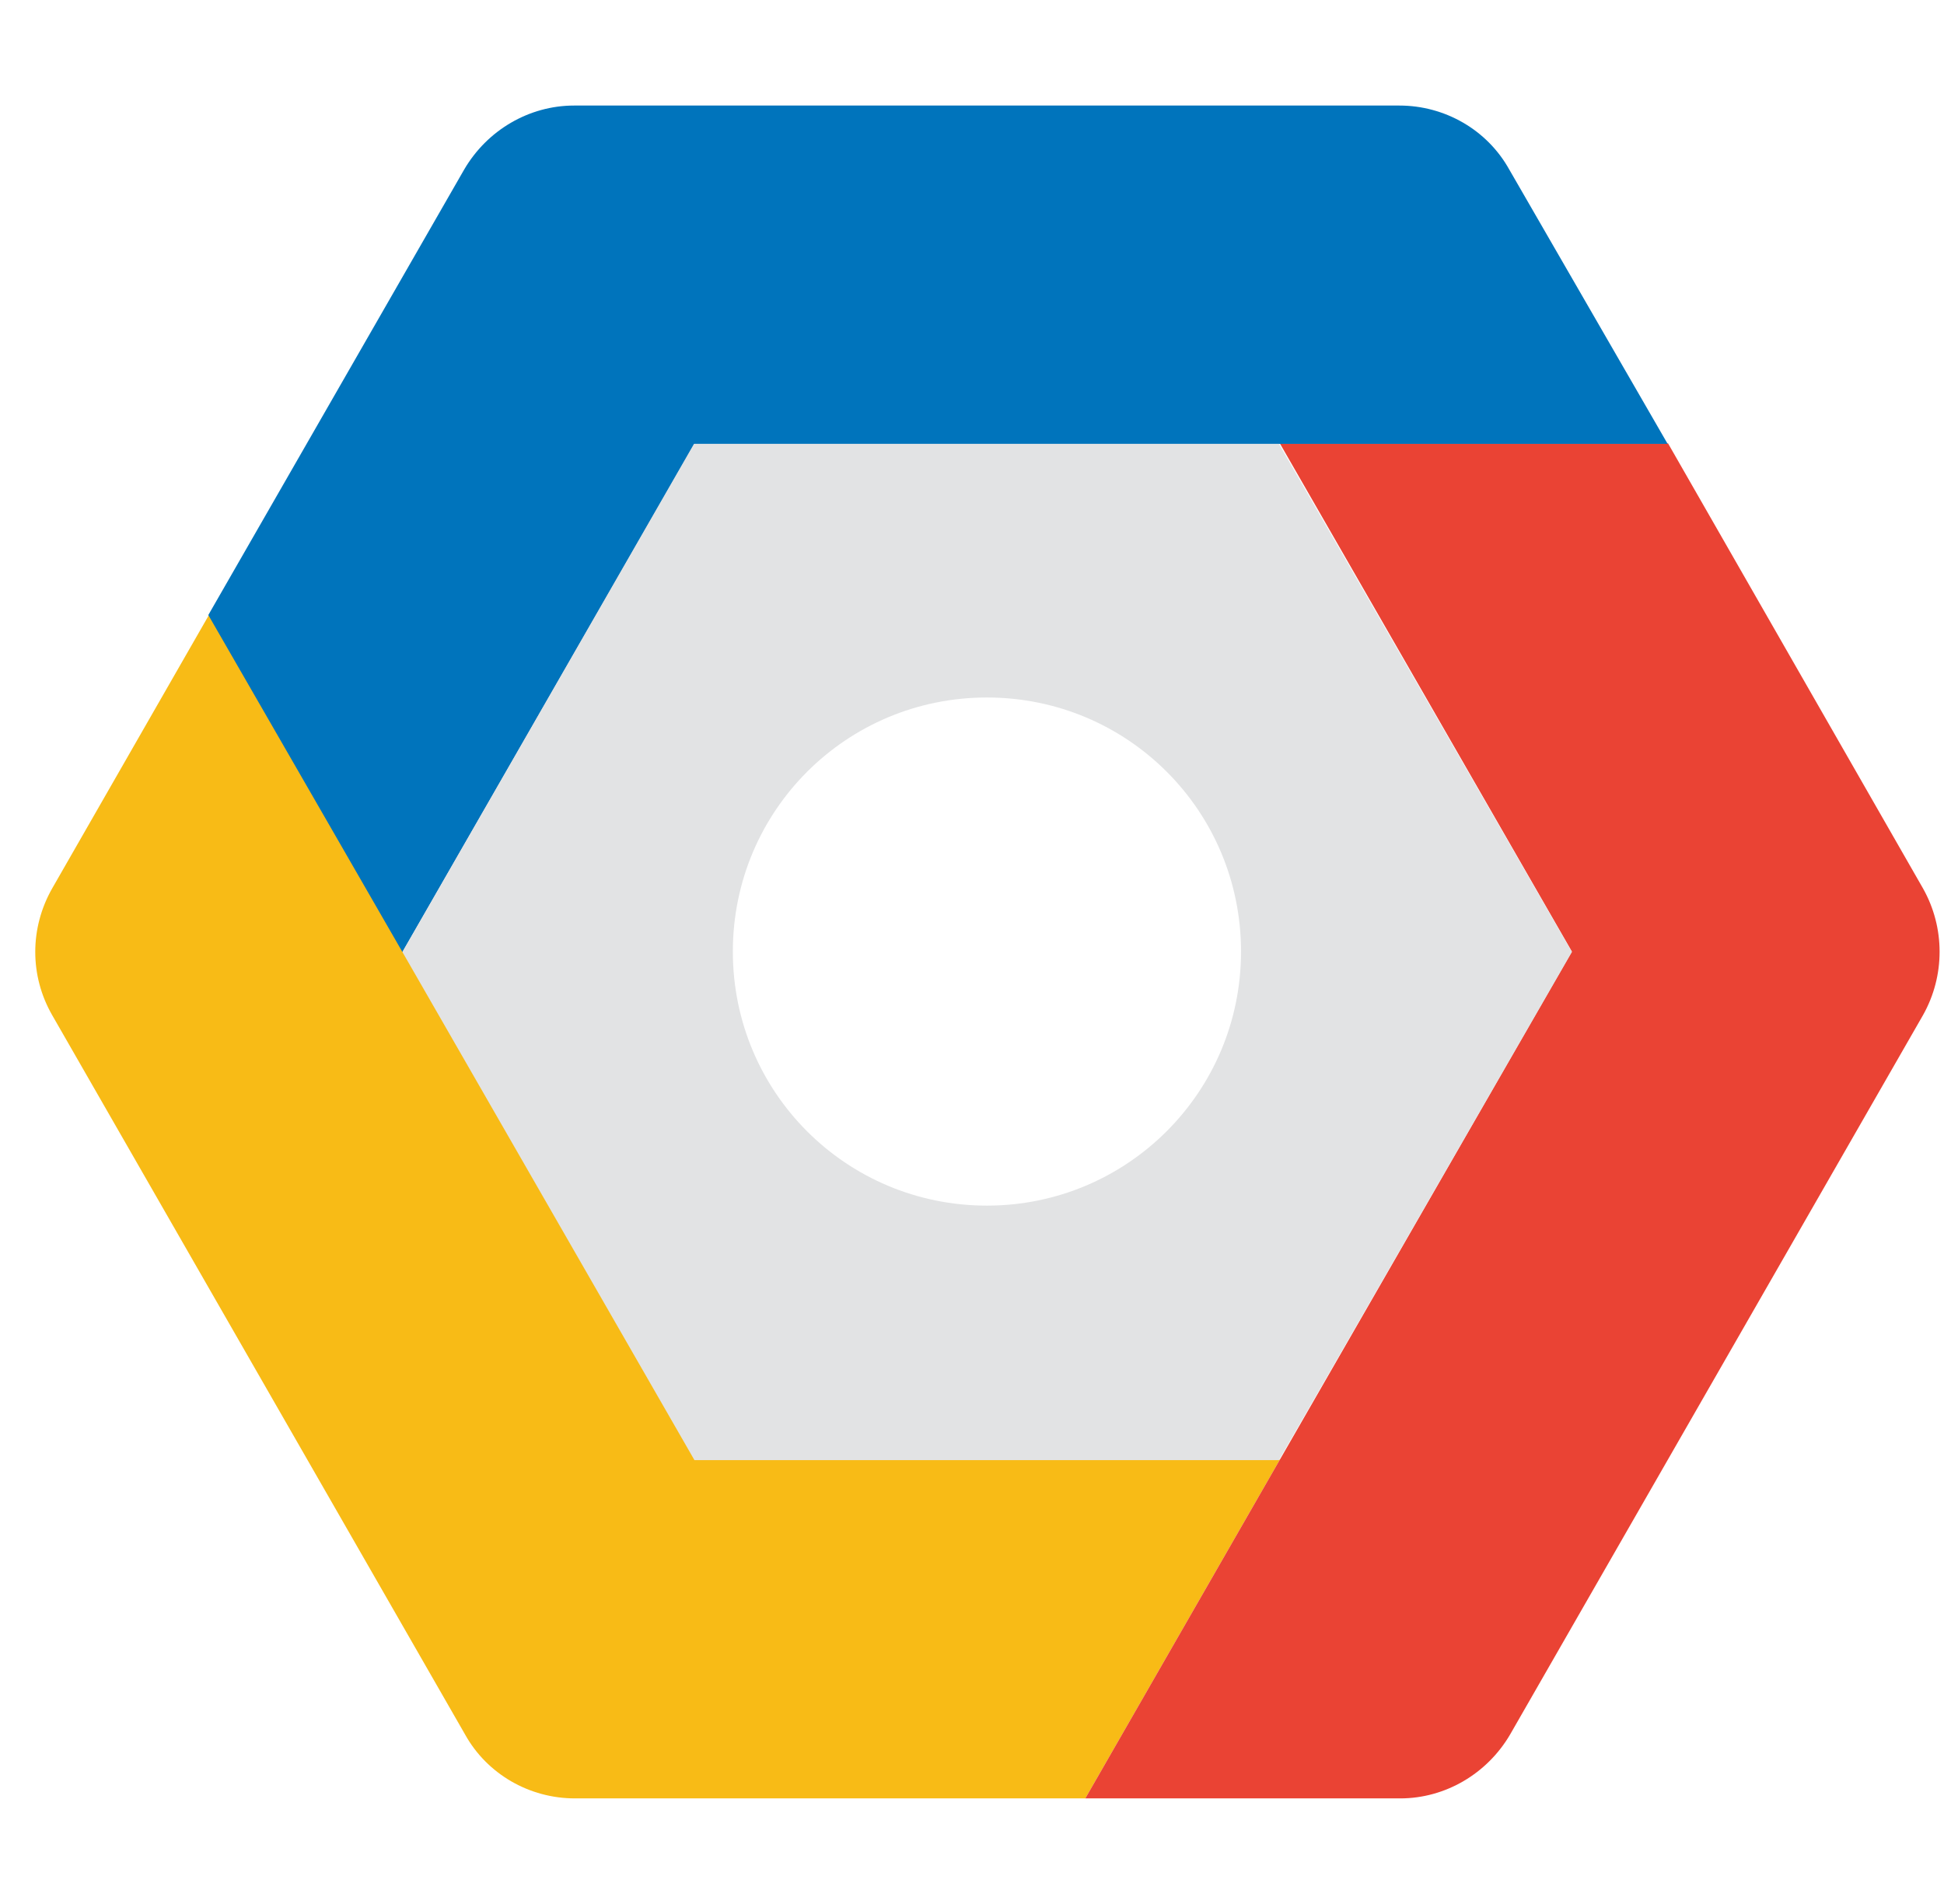
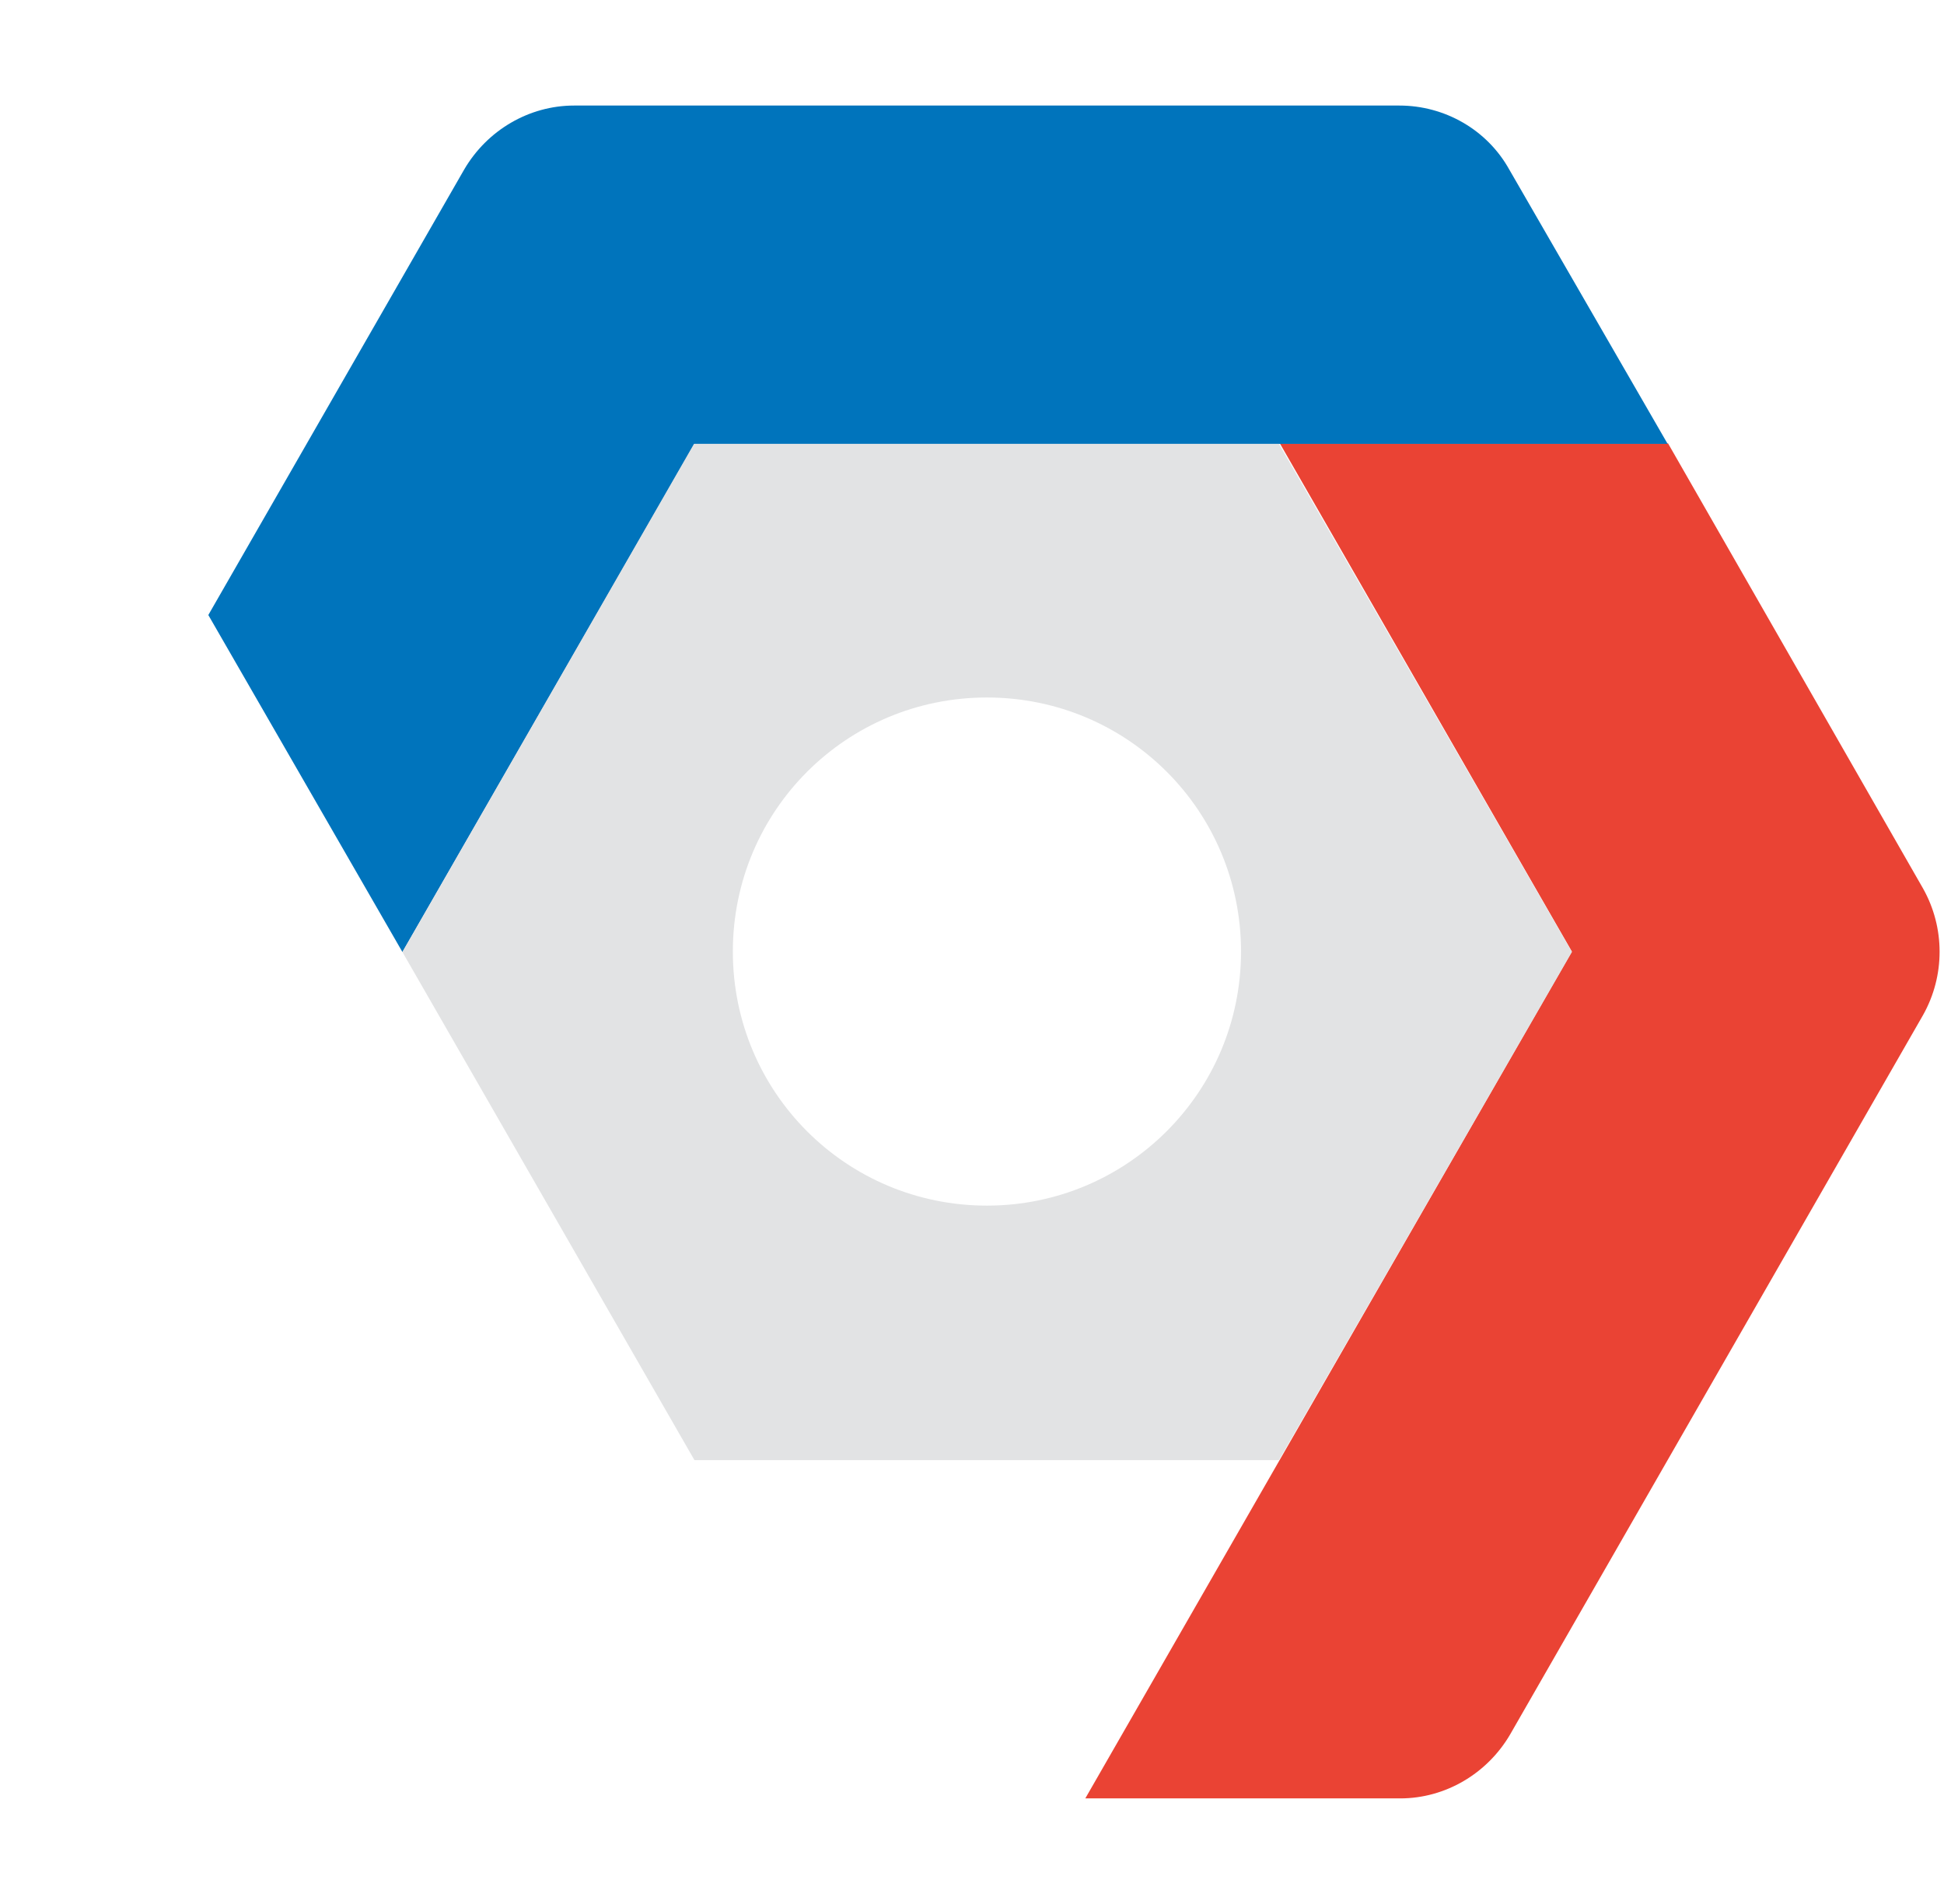
<svg xmlns="http://www.w3.org/2000/svg" viewBox="0 0 49 48" preserveAspectRatio="xMidYMid meet" role="img" aria-hidden="true">
  <g clip-path="url(#clip0_2450_97)">
-     <path d="M32.26 36.798L27.356 45.338H14.491C13.345 45.338 12.278 44.727 11.722 43.726L1.314 25.59C0.747 24.6 0.747 23.399 1.314 22.399L5.273 15.493L10.165 23.989L17.526 36.798H32.26Z" fill="#F8BB16" />
    <path d="M48.472 25.59L38.064 43.726C37.486 44.715 36.43 45.338 35.295 45.338H27.356L32.26 36.798L39.621 23.989L32.26 11.179H42.045L48.472 22.399C49.028 23.388 49.028 24.6 48.472 25.59Z" fill="#EA4334" />
-     <path d="M42.034 11.19H17.504L10.143 24L5.251 15.505L11.7 4.274C12.278 3.284 13.334 2.661 14.469 2.661H35.273C36.418 2.661 37.486 3.273 38.042 4.274L42.034 11.19Z" fill="#0074BC" />
+     <path d="M42.034 11.19H17.504L10.143 24L5.251 15.505L11.7 4.274C12.278 3.284 13.334 2.661 14.469 2.661H35.273C36.418 2.661 37.486 3.273 38.042 4.274Z" fill="#0074BC" />
    <path d="M32.237 11.19H17.493L10.143 24L17.504 36.81H32.237L39.621 24L32.237 11.19ZM24.876 30.394C21.329 30.394 18.472 27.536 18.472 23.989C18.472 20.442 21.329 17.584 24.876 17.584C28.424 17.584 31.281 20.442 31.281 23.989C31.281 27.536 28.412 30.394 24.876 30.394Z" fill="#E2E3E4" />
  </g>
  <defs>
    <clipPath id="clip0_2450_97">
      <rect width="48" height="48" fill="white" transform="translate(0.889)" />
    </clipPath>
  </defs>
</svg>